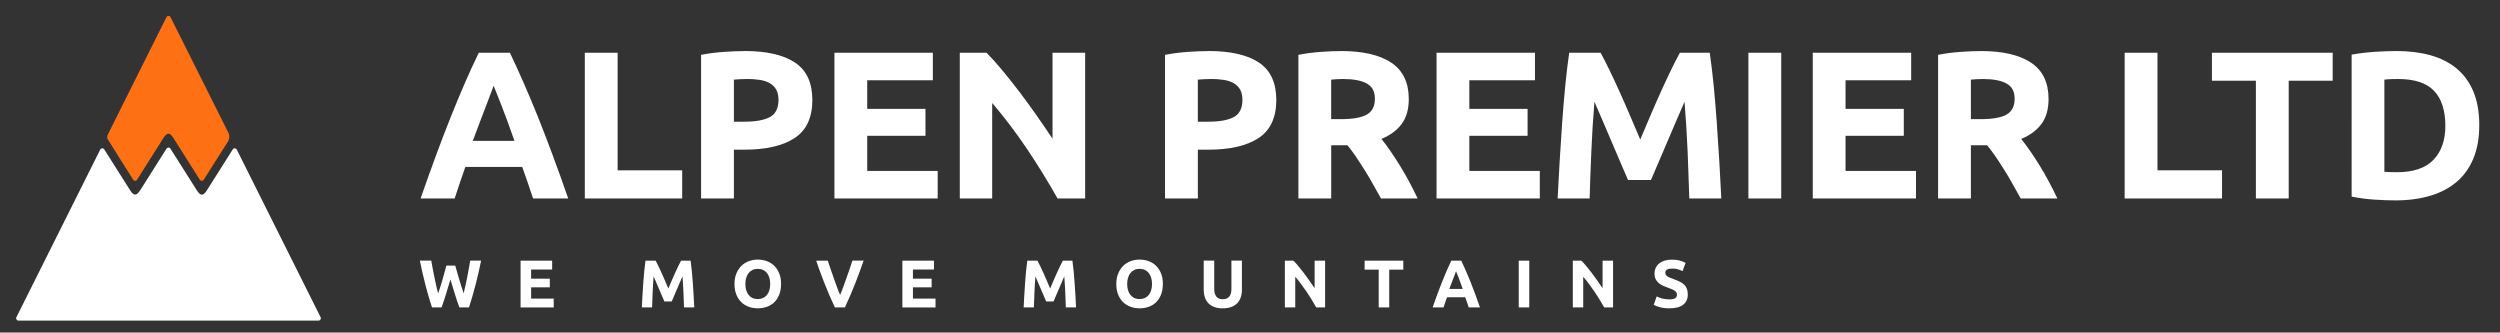
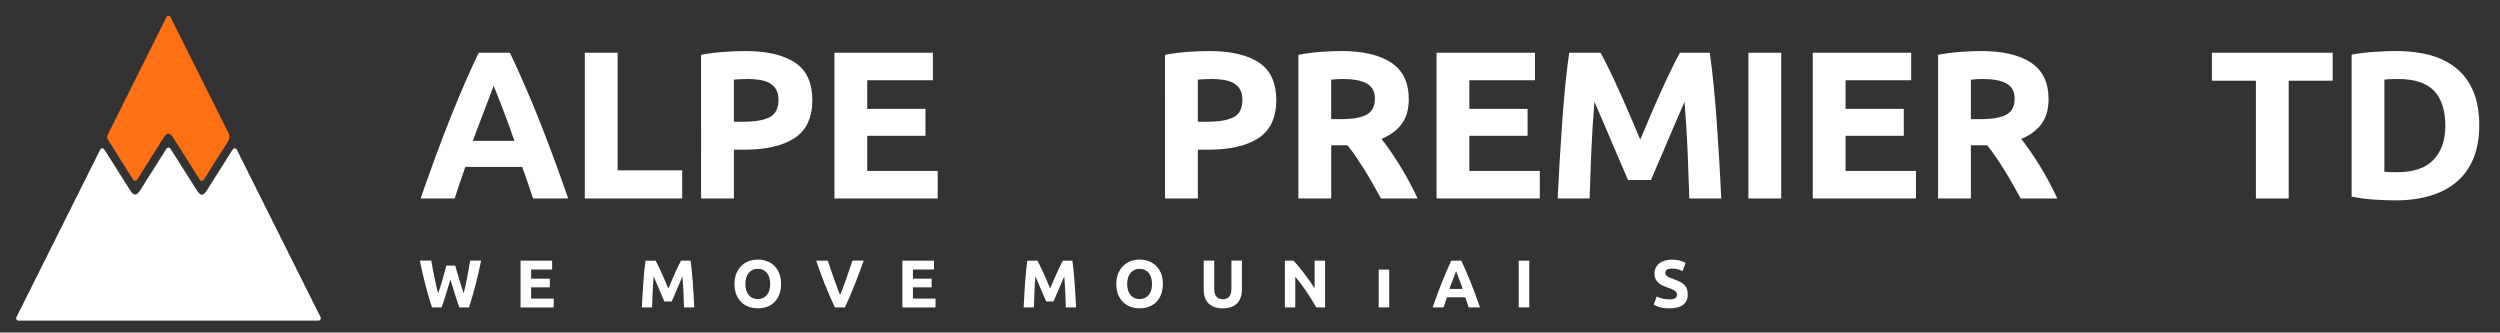
<svg xmlns="http://www.w3.org/2000/svg" id="Layer_1" data-name="Layer 1" viewBox="0 0 630.03 83.8">
  <rect x="0" y="0" width="630.03" height="83.8" fill="#333333" stroke="none" />
  <defs>
    <style>
      .cls-1 {
        fill: none;
      }

      .cls-1, .cls-2, .cls-3 {
        stroke-width: 0px;
      }

      .cls-2 {
        fill: #fd7014;
      }

      .cls-3 {
        fill: #fff;
      }
    </style>
  </defs>
  <g>
    <path class="cls-3" d="M134.34,50.02c-.41-1.28-.85-2.59-1.32-3.93s-.94-2.69-1.41-4.02h-14.34c-.46,1.34-.93,2.68-1.39,4.03-.47,1.35-.9,2.65-1.3,3.92h-8.59c1.38-3.96,2.69-7.61,3.93-10.97,1.24-3.36,2.45-6.52,3.64-9.49s2.36-5.79,3.51-8.45,2.35-5.27,3.59-7.82h7.84c1.21,2.54,2.4,5.15,3.57,7.82s2.35,5.49,3.54,8.45c1.19,2.97,2.4,6.13,3.65,9.49s2.56,7.01,3.94,10.97h-8.85ZM124.4,21.61c-.18.53-.45,1.26-.81,2.18-.36.92-.76,1.98-1.21,3.18-.45,1.2-.96,2.53-1.52,3.98-.56,1.45-1.13,2.96-1.71,4.55h10.5c-.56-1.59-1.11-3.11-1.63-4.57-.53-1.45-1.03-2.78-1.5-3.98-.47-1.2-.89-2.26-1.25-3.18-.36-.92-.65-1.64-.87-2.16Z" />
    <path class="cls-3" d="M171.92,42.92v7.1h-24.54V13.29h8.27v29.63h16.27Z" />
    <path class="cls-3" d="M187.71,12.86c5.48,0,9.68.96,12.61,2.89,2.93,1.93,4.4,5.08,4.4,9.46s-1.48,7.61-4.45,9.57c-2.97,1.96-7.21,2.94-12.72,2.94h-2.6v12.3h-8.27V13.82c1.8-.35,3.71-.6,5.72-.74,2.01-.14,3.78-.21,5.3-.21ZM188.24,19.91c-.6,0-1.19.02-1.78.05s-1.09.07-1.51.11v10.6h2.6c2.86,0,5.02-.39,6.47-1.17,1.45-.78,2.17-2.23,2.17-4.35,0-1.02-.19-1.87-.56-2.54-.37-.67-.9-1.21-1.59-1.62-.69-.41-1.53-.69-2.52-.85-.99-.16-2.09-.24-3.29-.24Z" />
    <path class="cls-3" d="M210.29,50.02V13.29h24.8v6.94h-16.54v7.21h14.68v6.78h-14.68v8.85h17.76v6.94h-26.02Z" />
-     <path class="cls-3" d="M266.52,50.02c-2.37-4.2-4.93-8.36-7.68-12.46-2.76-4.1-5.69-7.97-8.8-11.61v24.06h-8.16V13.29h6.73c1.17,1.17,2.46,2.6,3.87,4.29,1.41,1.7,2.85,3.51,4.32,5.43,1.47,1.93,2.92,3.92,4.37,5.99,1.45,2.07,2.81,4.05,4.08,5.96V13.29h8.22v36.73h-6.94Z" />
    <path class="cls-3" d="M304.63,12.86c5.48,0,9.68.96,12.61,2.89,2.93,1.93,4.4,5.08,4.4,9.46s-1.48,7.61-4.45,9.57c-2.97,1.96-7.21,2.94-12.72,2.94h-2.6v12.3h-8.27V13.82c1.8-.35,3.71-.6,5.72-.74,2.01-.14,3.78-.21,5.3-.21ZM305.16,19.91c-.6,0-1.19.02-1.78.05s-1.09.07-1.51.11v10.6h2.6c2.86,0,5.02-.39,6.47-1.17,1.45-.78,2.17-2.23,2.17-4.35,0-1.02-.19-1.87-.56-2.54-.37-.67-.9-1.21-1.59-1.62-.69-.41-1.53-.69-2.52-.85-.99-.16-2.09-.24-3.29-.24Z" />
    <path class="cls-3" d="M337.96,12.86c5.51,0,9.73.98,12.67,2.94,2.93,1.96,4.4,5.01,4.4,9.14,0,2.58-.59,4.67-1.78,6.28-1.18,1.61-2.89,2.87-5.11,3.79.74.92,1.52,1.97,2.33,3.15.81,1.18,1.62,2.42,2.41,3.71.79,1.29,1.56,2.63,2.31,4.03.74,1.4,1.43,2.76,2.07,4.11h-9.24c-.67-1.2-1.36-2.42-2.05-3.66-.69-1.24-1.4-2.44-2.13-3.6s-1.45-2.27-2.15-3.31c-.71-1.04-1.42-1.99-2.13-2.84h-4.08v13.41h-8.27V13.82c1.8-.35,3.67-.6,5.59-.74,1.93-.14,3.65-.21,5.17-.21ZM338.44,19.91c-.6,0-1.14.02-1.62.05s-.93.07-1.35.11v9.96h2.33c3.11,0,5.33-.39,6.68-1.17,1.34-.78,2.01-2.1,2.01-3.97s-.68-3.08-2.04-3.84c-1.36-.76-3.37-1.14-6.02-1.14Z" />
    <path class="cls-3" d="M362.03,50.02V13.29h24.8v6.94h-16.54v7.21h14.68v6.78h-14.68v8.85h17.76v6.94h-26.02Z" />
    <path class="cls-3" d="M403.37,13.29c.64,1.17,1.37,2.61,2.21,4.32.83,1.71,1.7,3.57,2.6,5.56.9,2,1.8,4.04,2.68,6.12.88,2.08,1.72,4.05,2.5,5.88.78-1.84,1.61-3.8,2.5-5.88.88-2.08,1.78-4.12,2.68-6.12.9-2,1.77-3.85,2.6-5.56.83-1.71,1.57-3.15,2.21-4.32h7.53c.35,2.44.68,5.17.98,8.19.3,3.02.56,6.17.79,9.43.23,3.27.44,6.55.64,9.83.19,3.29.36,6.38.5,9.28h-8.06c-.11-3.57-.25-7.46-.42-11.66-.18-4.2-.44-8.44-.79-12.72-.64,1.48-1.35,3.13-2.13,4.93-.78,1.8-1.55,3.6-2.31,5.41s-1.5,3.52-2.21,5.17c-.71,1.64-1.31,3.05-1.81,4.21h-5.78c-.5-1.17-1.1-2.57-1.81-4.21-.71-1.64-1.44-3.37-2.21-5.17-.76-1.8-1.53-3.6-2.31-5.41-.78-1.8-1.49-3.45-2.13-4.93-.35,4.28-.62,8.52-.79,12.72-.18,4.21-.32,8.09-.42,11.66h-8.06c.14-2.9.31-5.99.5-9.28.19-3.29.41-6.56.64-9.83.23-3.27.49-6.41.79-9.43.3-3.02.63-5.75.98-8.19h7.9Z" />
    <path class="cls-3" d="M440.62,13.29h8.27v36.73h-8.27V13.29Z" />
    <path class="cls-3" d="M456.84,50.02V13.29h24.8v6.94h-16.54v7.21h14.68v6.78h-14.68v8.85h17.75v6.94h-26.02Z" />
    <path class="cls-3" d="M499.19,12.86c5.51,0,9.73.98,12.67,2.94,2.93,1.96,4.4,5.01,4.4,9.14,0,2.58-.59,4.67-1.78,6.28s-2.89,2.87-5.11,3.79c.74.92,1.52,1.97,2.33,3.15.81,1.18,1.62,2.42,2.41,3.71.79,1.29,1.56,2.63,2.3,4.03.74,1.4,1.43,2.76,2.07,4.11h-9.24c-.67-1.2-1.36-2.42-2.05-3.66-.69-1.24-1.4-2.44-2.13-3.6s-1.45-2.27-2.16-3.31-1.42-1.99-2.13-2.84h-4.08v13.41h-8.27V13.82c1.8-.35,3.67-.6,5.59-.74,1.93-.14,3.65-.21,5.17-.21ZM499.66,19.91c-.6,0-1.14.02-1.62.05-.48.04-.93.07-1.35.11v9.96h2.33c3.11,0,5.33-.39,6.68-1.17,1.34-.78,2.01-2.1,2.01-3.97s-.68-3.08-2.04-3.84c-1.36-.76-3.37-1.14-6.02-1.14Z" />
-     <path class="cls-3" d="M559.98,42.92v7.1h-24.54V13.29h8.27v29.63h16.27Z" />
    <path class="cls-3" d="M587.86,13.29v7.05h-11.08v29.68h-8.27v-29.68h-11.08v-7.05h30.42Z" />
    <path class="cls-3" d="M624.8,31.63c0,3.18-.5,5.95-1.48,8.32-.99,2.37-2.39,4.33-4.21,5.88-1.82,1.55-4.04,2.72-6.65,3.5-2.61.78-5.55,1.17-8.8,1.17-1.48,0-3.21-.06-5.19-.19-1.98-.12-3.92-.38-5.83-.77V13.77c1.91-.35,3.9-.59,5.96-.72,2.07-.12,3.84-.19,5.33-.19,3.14,0,6,.35,8.56,1.06,2.56.71,4.76,1.82,6.6,3.34,1.84,1.52,3.25,3.46,4.24,5.83s1.48,5.21,1.48,8.53ZM600.89,43.29c.39.04.84.06,1.35.08.51.02,1.12.03,1.83.03,4.13,0,7.2-1.04,9.2-3.13,2-2.08,2.99-4.96,2.99-8.64s-.95-6.77-2.86-8.75c-1.91-1.98-4.93-2.97-9.06-2.97-.57,0-1.15,0-1.75.03-.6.02-1.17.06-1.7.13v23.21Z" />
  </g>
  <g>
    <path class="cls-3" d="M114.73,66.95c.14.46.29.99.45,1.57s.34,1.19.53,1.81c.19.62.38,1.25.57,1.87.19.62.38,1.2.56,1.73.15-.58.3-1.21.45-1.89s.3-1.38.44-2.11c.14-.72.27-1.45.4-2.17s.25-1.41.37-2.08h2.75c-.4,1.97-.86,3.97-1.38,6-.52,2.03-1.08,3.96-1.68,5.78h-2.43c-.4-1.09-.78-2.23-1.15-3.43-.37-1.2-.74-2.39-1.1-3.6-.36,1.2-.73,2.4-1.09,3.6-.36,1.2-.74,2.34-1.14,3.43h-2.42c-.6-1.82-1.16-3.75-1.68-5.78-.52-2.03-.98-4.03-1.37-6h2.87c.11.67.24,1.36.38,2.08s.28,1.44.43,2.17c.15.73.3,1.43.45,2.11s.31,1.31.47,1.89c.2-.55.4-1.14.6-1.77.19-.62.38-1.25.56-1.87s.35-1.22.5-1.8c.15-.58.29-1.09.42-1.55h2.26Z" />
    <path class="cls-3" d="M131.19,77.47v-11.78h7.96v2.23h-5.3v2.31h4.71v2.18h-4.71v2.84h5.69v2.23h-8.35Z" />
    <path class="cls-3" d="M165.23,65.69c.2.37.44.84.71,1.39s.55,1.14.83,1.79c.29.64.58,1.29.86,1.96.28.67.55,1.3.8,1.89.25-.59.52-1.22.8-1.89.28-.67.57-1.32.86-1.96.29-.64.57-1.24.83-1.79s.5-1.01.71-1.39h2.41c.11.78.22,1.66.31,2.63s.18,1.98.25,3.03c.07,1.05.14,2.1.2,3.15.06,1.05.12,2.05.16,2.97h-2.58c-.03-1.14-.08-2.39-.14-3.74s-.14-2.71-.25-4.08c-.2.48-.43,1-.68,1.58s-.5,1.16-.74,1.73c-.24.58-.48,1.13-.71,1.66-.23.53-.42.98-.58,1.35h-1.85c-.16-.37-.35-.82-.58-1.35-.23-.53-.46-1.08-.71-1.66-.24-.58-.49-1.16-.74-1.73-.25-.58-.48-1.1-.68-1.58-.11,1.37-.2,2.73-.25,4.08-.06,1.35-.1,2.6-.14,3.74h-2.58c.04-.93.1-1.92.16-2.97.06-1.05.13-2.11.2-3.15.07-1.05.16-2.06.25-3.03.1-.97.2-1.84.31-2.63h2.53Z" />
    <path class="cls-3" d="M196.83,71.57c0,1.01-.15,1.9-.45,2.66-.3.76-.71,1.41-1.23,1.92-.52.52-1.14.9-1.86,1.16-.72.26-1.49.39-2.32.39s-1.56-.13-2.28-.39-1.34-.65-1.87-1.16-.95-1.16-1.26-1.92c-.31-.77-.46-1.65-.46-2.66s.16-1.9.48-2.66c.32-.76.75-1.41,1.28-1.93.54-.52,1.16-.91,1.87-1.17.71-.26,1.45-.39,2.24-.39s1.56.13,2.28.39c.71.26,1.34.65,1.87,1.17.53.52.95,1.17,1.26,1.93.31.76.46,1.65.46,2.66ZM187.84,71.57c0,.58.07,1.1.21,1.56s.35.86.61,1.2c.27.33.59.59.98.77.38.18.83.27,1.33.27s.93-.09,1.32-.27c.39-.18.72-.44.99-.77.27-.33.47-.73.61-1.2s.21-.99.21-1.56-.07-1.1-.21-1.57c-.14-.47-.35-.87-.61-1.21-.27-.33-.6-.59-.99-.77-.39-.18-.83-.27-1.32-.27s-.94.09-1.33.28c-.39.19-.71.45-.98.78-.27.33-.47.74-.61,1.21-.14.47-.21.99-.21,1.55Z" />
    <path class="cls-3" d="M210.4,77.47c-.47-.99-.93-2.02-1.39-3.08-.46-1.06-.89-2.12-1.3-3.16s-.79-2.04-1.13-2.99c-.34-.95-.64-1.8-.89-2.55h2.92c.22.68.47,1.42.74,2.2s.54,1.57.83,2.35c.28.78.55,1.53.8,2.25.26.71.5,1.33.74,1.85.22-.52.46-1.13.73-1.85.26-.72.53-1.46.81-2.25.28-.78.55-1.56.82-2.35.27-.79.52-1.52.74-2.21h2.82c-.26.75-.57,1.6-.91,2.55-.34.95-.72,1.95-1.13,2.99-.41,1.04-.84,2.1-1.29,3.16s-.91,2.09-1.38,3.08h-2.53Z" />
    <path class="cls-3" d="M227.41,77.47v-11.78h7.96v2.23h-5.3v2.31h4.71v2.18h-4.71v2.84h5.69v2.23h-8.35Z" />
    <path class="cls-3" d="M261.45,65.69c.2.37.44.84.71,1.39s.55,1.14.83,1.79c.29.64.58,1.29.86,1.96.28.67.55,1.3.8,1.89.25-.59.52-1.22.8-1.89.28-.67.57-1.32.86-1.96.29-.64.57-1.24.83-1.79s.5-1.01.71-1.39h2.41c.11.78.22,1.66.31,2.63s.18,1.98.25,3.03c.07,1.05.14,2.1.2,3.15.06,1.05.12,2.05.16,2.97h-2.58c-.03-1.14-.08-2.39-.14-3.74s-.14-2.71-.25-4.08c-.2.48-.43,1-.68,1.58s-.5,1.16-.74,1.73c-.24.58-.48,1.13-.71,1.66-.23.53-.42.98-.58,1.35h-1.85c-.16-.37-.35-.82-.58-1.35-.23-.53-.46-1.08-.71-1.66-.24-.58-.49-1.16-.74-1.73-.25-.58-.48-1.1-.68-1.58-.11,1.37-.2,2.73-.25,4.08-.06,1.35-.1,2.6-.14,3.74h-2.58c.04-.93.1-1.92.16-2.97.06-1.05.13-2.11.2-3.15.07-1.05.16-2.06.25-3.03.1-.97.2-1.84.31-2.63h2.53Z" />
    <path class="cls-3" d="M293.05,71.57c0,1.01-.15,1.9-.45,2.66-.3.76-.71,1.41-1.23,1.92-.52.52-1.14.9-1.86,1.16-.72.26-1.49.39-2.32.39s-1.56-.13-2.28-.39-1.34-.65-1.87-1.16-.95-1.16-1.26-1.92c-.31-.77-.46-1.65-.46-2.66s.16-1.9.48-2.66c.32-.76.75-1.41,1.28-1.93.54-.52,1.16-.91,1.87-1.17.71-.26,1.45-.39,2.24-.39s1.56.13,2.28.39c.71.26,1.34.65,1.87,1.17.53.52.95,1.17,1.26,1.93.31.76.46,1.65.46,2.66ZM284.06,71.57c0,.58.07,1.1.21,1.56s.35.86.61,1.2c.27.33.59.59.98.77.38.18.83.27,1.33.27s.93-.09,1.32-.27c.39-.18.72-.44.99-.77.27-.33.47-.73.61-1.2s.21-.99.21-1.56-.07-1.1-.21-1.57c-.14-.47-.35-.87-.61-1.21-.27-.33-.6-.59-.99-.77-.39-.18-.83-.27-1.32-.27s-.94.09-1.33.28c-.39.19-.71.45-.98.78-.27.33-.47.74-.61,1.21-.14.47-.21.99-.21,1.55Z" />
    <path class="cls-3" d="M308.13,77.71c-.83,0-1.54-.12-2.14-.35-.6-.23-1.1-.56-1.49-.97-.39-.41-.68-.91-.87-1.48s-.28-1.2-.28-1.9v-7.33h2.65v7.11c0,.48.05.88.16,1.21.11.33.25.61.44.82s.41.36.68.45c.27.09.56.14.88.14.65,0,1.17-.2,1.57-.6.4-.4.6-1.07.6-2.02v-7.11h2.65v7.33c0,.69-.1,1.33-.29,1.9-.19.58-.49,1.07-.88,1.49-.4.41-.9.73-1.51.96-.61.23-1.34.34-2.18.34Z" />
    <path class="cls-3" d="M331.71,77.47c-.76-1.35-1.58-2.68-2.47-4-.88-1.31-1.82-2.56-2.82-3.72v7.72h-2.62v-11.78h2.16c.37.37.79.83,1.24,1.38.45.54.92,1.12,1.39,1.74.47.62.94,1.26,1.4,1.92s.9,1.3,1.31,1.91v-6.95h2.64v11.78h-2.23Z" />
-     <path class="cls-3" d="M353.65,65.69v2.26h-3.55v9.52h-2.65v-9.52h-3.55v-2.26h9.76Z" />
+     <path class="cls-3" d="M353.65,65.69v2.26h-3.55v9.52h-2.65v-9.52h-3.55h9.76Z" />
    <path class="cls-3" d="M370.13,77.47c-.13-.41-.27-.83-.42-1.26-.15-.43-.3-.86-.45-1.29h-4.6c-.15.43-.3.86-.45,1.29-.15.43-.29.85-.42,1.26h-2.75c.44-1.27.86-2.44,1.26-3.52.4-1.08.79-2.09,1.17-3.04.38-.95.76-1.86,1.13-2.71s.75-1.69,1.15-2.51h2.51c.39.82.77,1.65,1.14,2.51.38.86.75,1.76,1.14,2.71.38.95.77,1.97,1.17,3.04.4,1.08.82,2.25,1.26,3.52h-2.84ZM366.94,68.36c-.06.17-.15.4-.26.7-.11.29-.24.63-.39,1.02-.15.39-.31.81-.49,1.27s-.36.95-.55,1.46h3.37c-.18-.51-.35-1-.52-1.46-.17-.47-.33-.89-.48-1.28-.15-.39-.29-.73-.4-1.02s-.21-.52-.28-.69Z" />
    <path class="cls-3" d="M382.74,65.69h2.65v11.78h-2.65v-11.78Z" />
-     <path class="cls-3" d="M404.28,77.47c-.76-1.35-1.58-2.68-2.47-4-.88-1.31-1.82-2.56-2.82-3.72v7.72h-2.62v-11.78h2.16c.37.37.79.83,1.24,1.38.45.54.92,1.12,1.39,1.74.47.62.94,1.26,1.4,1.92s.9,1.3,1.31,1.91v-6.95h2.64v11.78h-2.23Z" />
    <path class="cls-3" d="M420.7,75.45c.37,0,.68-.03.93-.09.24-.06.44-.15.59-.25.15-.11.25-.24.31-.38s.08-.31.08-.49c0-.38-.18-.71-.54-.96-.36-.26-.99-.53-1.87-.83-.39-.14-.77-.29-1.16-.47-.39-.18-.73-.4-1.04-.66-.31-.27-.56-.59-.75-.97-.19-.38-.29-.84-.29-1.38s.1-1.03.31-1.47.49-.81.87-1.11c.37-.31.83-.54,1.36-.71.53-.16,1.13-.25,1.8-.25.79,0,1.48.08,2.06.25.58.17,1.05.36,1.43.56l-.77,2.09c-.33-.17-.69-.32-1.1-.45-.4-.13-.89-.2-1.45-.2-.63,0-1.09.09-1.37.26-.28.18-.42.44-.42.81,0,.21.05.4.15.54.1.15.25.28.43.4.19.12.4.23.65.32.24.1.51.2.81.3.61.23,1.14.45,1.6.67.45.22.83.48,1.13.77.3.29.52.64.67,1.04s.22.88.22,1.44c0,1.1-.39,1.95-1.16,2.56-.77.61-1.93.91-3.48.91-.52,0-.99-.03-1.41-.09-.42-.06-.79-.14-1.11-.23-.32-.09-.6-.19-.83-.29-.23-.1-.43-.2-.59-.29l.75-2.11c.35.19.79.37,1.3.52.52.15,1.15.23,1.9.23Z" />
  </g>
  <g>
    <path class="cls-1" d="M42.36,82.94c-13.14,0-26.27,0-39.41,0-.34,0-.68.03-1.01-.03-.79-.13-1.12-.74-.85-1.49.09-.25.22-.49.34-.73C14.65,54.27,27.87,27.84,41.08,1.42c.15-.3.28-.62.47-.89.48-.7,1.36-.69,1.84.02.17.25.29.54.42.81,13.23,26.45,26.45,52.9,39.68,79.34.12.24.25.48.34.73.28.75-.06,1.36-.85,1.49-.33.05-.67.03-1.01.03-13.2,0-26.41,0-39.61,0ZM42.95,37.46c-.23-.36-.75-.36-.98,0-2.23,3.53-4.38,6.93-6.53,10.33-1.06,1.68-1.68,1.69-2.73.04-2.13-3.36-4.26-6.73-6.39-10.09-.02-.03-.04-.06-.06-.09-.24-.37-.8-.35-1,.06L4.13,79.95c-.19.38.09.84.52.84h75.63c.43,0,.71-.45.52-.84-7.06-14.12-14.07-28.13-21.13-42.25-.2-.4-.76-.43-1-.06-.03.05-.07.1-.1.15-2.15,3.39-4.29,6.79-6.44,10.18-.94,1.48-1.6,1.47-2.55-.04-.36-.57-.71-1.14-1.08-1.71-1.83-2.88-3.65-5.76-5.55-8.76ZM33.57,45.3c.23.36.75.36.98,0,2.28-3.6,4.48-7.09,6.68-10.57.88-1.38,1.58-1.39,2.45,0,2.18,3.45,4.36,6.9,6.55,10.35.05.08.1.16.16.24.23.35.75.34.97-.02,2.04-3.23,4.04-6.4,6.06-9.55.45-.7.5-1.58.13-2.33-4.87-9.69-9.71-19.39-14.56-29.09h0c-.21-.43-.82-.42-1.03,0-.63,1.25-1.22,2.42-1.81,3.6-4.31,8.62-8.63,17.25-12.92,25.88-.17.34-.31.9-.14,1.17,2.11,3.42,4.27,6.81,6.49,10.32Z" />
    <path class="cls-3" d="M41.97,37.46c.23-.36.75-.36.98,0,1.9,3,3.73,5.88,5.55,8.76.36.57.72,1.14,1.08,1.71.95,1.5,1.62,1.52,2.55.04,2.15-3.39,4.29-6.79,6.44-10.18.03-.05.06-.1.1-.15.24-.37.8-.34,1,.06,7.06,14.11,14.07,28.13,21.13,42.25.19.38-.09.84-.52.84H4.65c-.43,0-.71-.45-.52-.84l21.13-42.25c.2-.4.76-.43,1-.06.02.03.04.06.06.09,2.13,3.36,4.26,6.72,6.39,10.09,1.04,1.65,1.66,1.64,2.73-.04,2.15-3.4,4.3-6.8,6.53-10.33Z" />
    <path class="cls-2" d="M34.55,45.3c-.23.36-.75.36-.98,0-2.22-3.51-4.38-6.9-6.49-10.32-.16-.26-.02-.83.14-1.17,4.29-8.63,8.61-17.26,12.92-25.88.59-1.18,1.18-2.35,1.81-3.6.21-.43.82-.43,1.03,0h0c4.85,9.7,9.69,19.4,14.56,29.09.37.74.33,1.63-.13,2.33-2.03,3.14-4.02,6.31-6.06,9.55-.22.35-.74.36-.97.02-.05-.08-.11-.16-.16-.24-2.18-3.45-4.36-6.9-6.55-10.35-.87-1.38-1.58-1.38-2.45,0-2.2,3.48-4.41,6.97-6.68,10.57Z" />
  </g>
</svg>